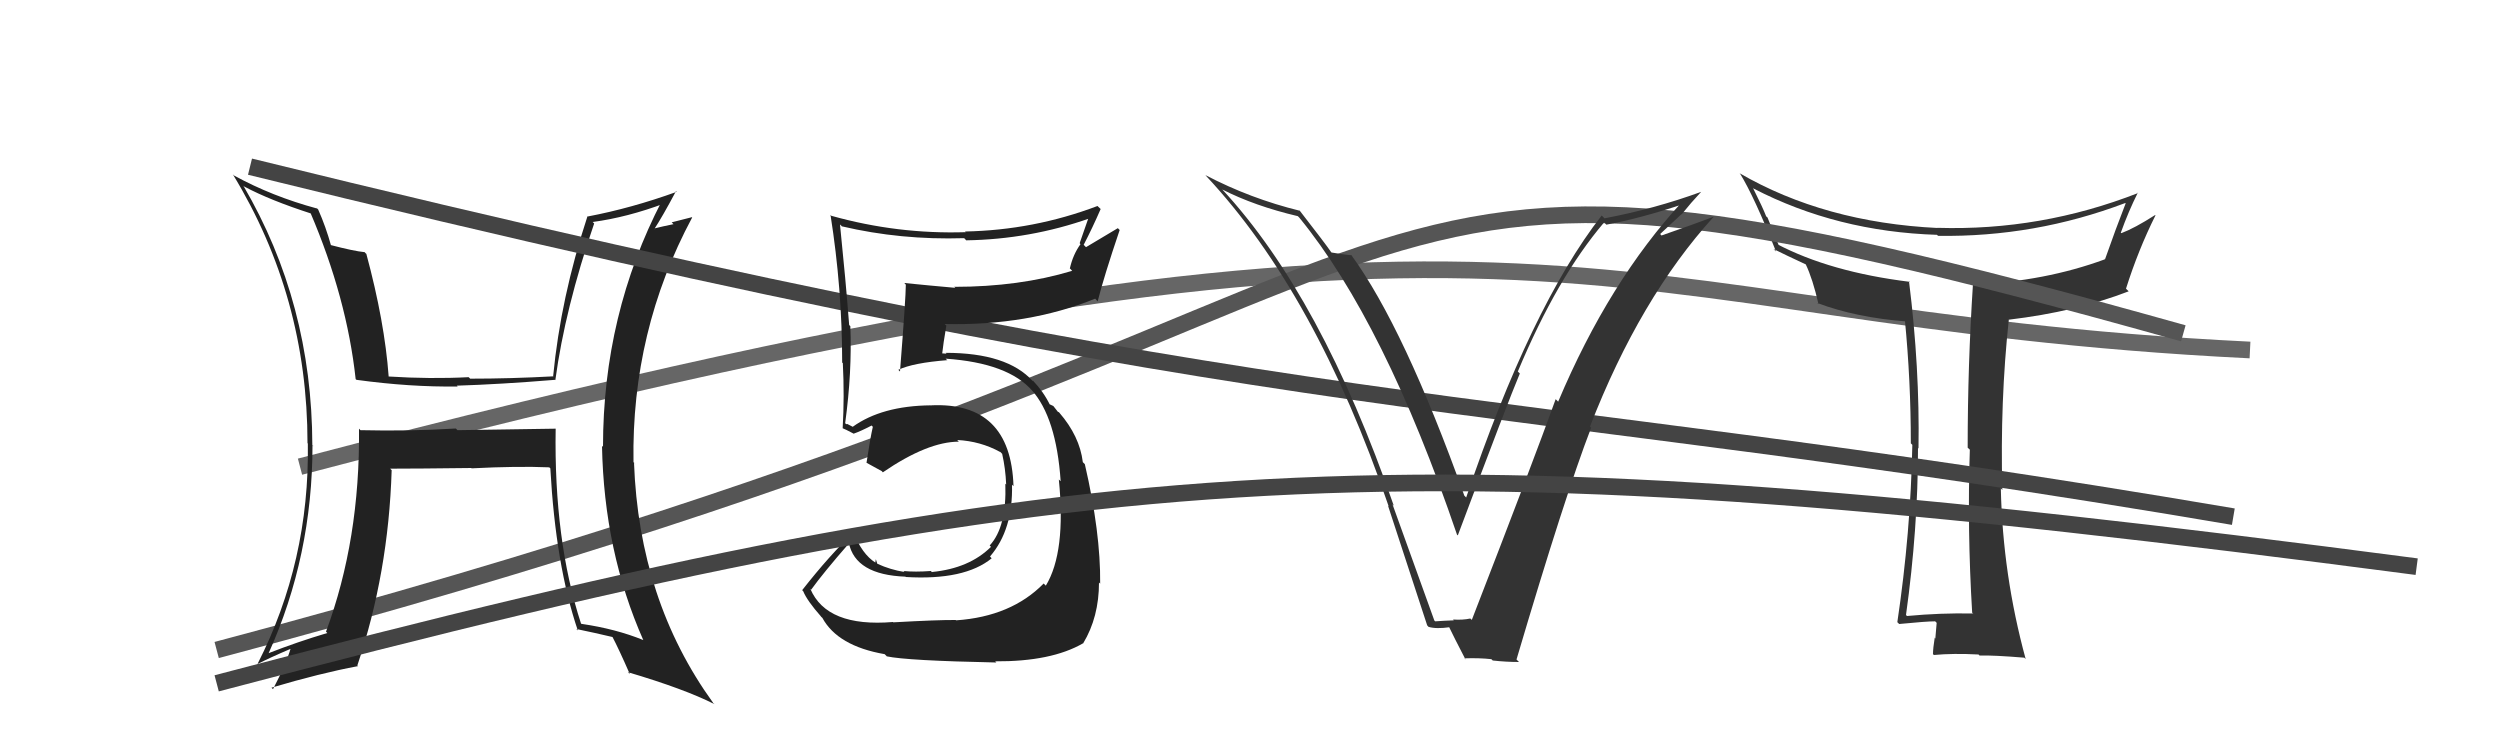
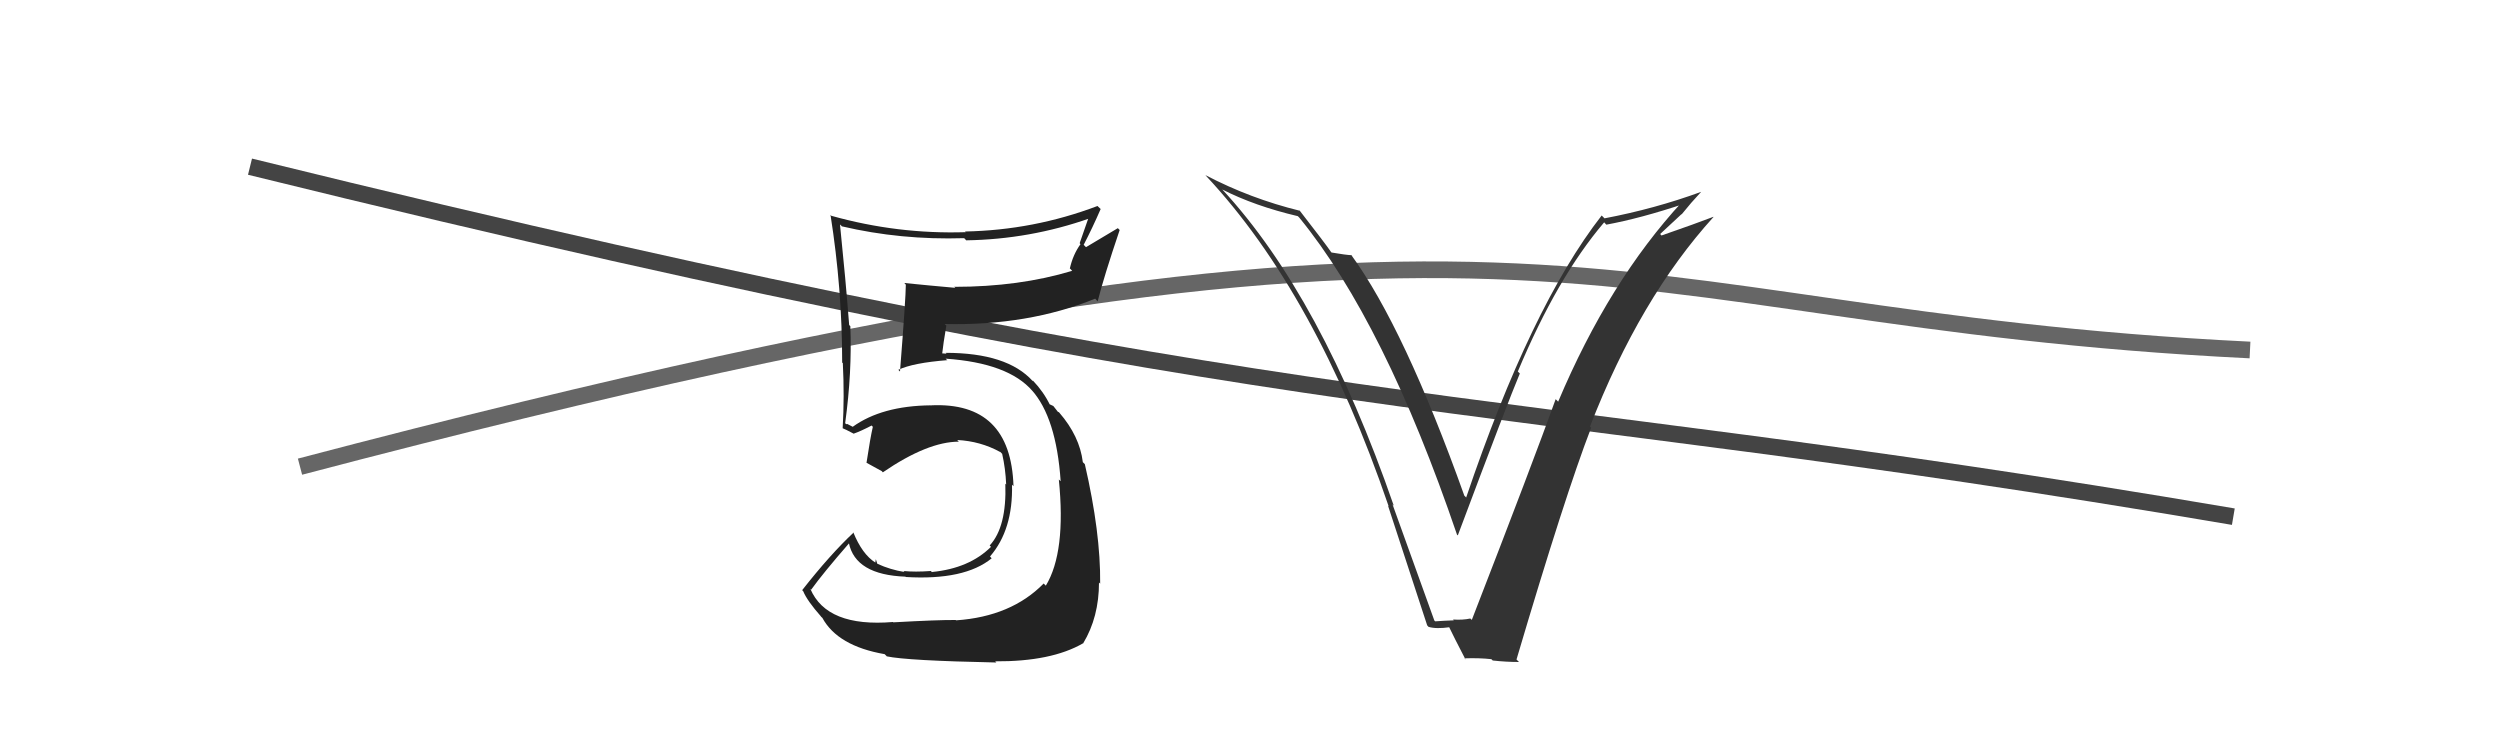
<svg xmlns="http://www.w3.org/2000/svg" width="150" height="44" viewBox="0,0,150,44">
  <path d="M18 28 C94 8,94 19,135 21" stroke="#666" fill="none" />
-   <path fill="#333" d="M118.33 36.76L118.47 36.89L118.38 36.81Q116.44 36.77 114.42 36.96L114.46 37.00L114.36 36.90Q115.08 31.72 115.08 26.88L115.20 27.00L115.11 26.91Q115.19 22.08 114.54 16.87L114.53 16.86L114.59 16.91Q109.81 16.32 106.61 14.64L106.75 14.78L106.05 13.05L105.97 12.98Q105.78 12.48 105.17 11.26L105.13 11.22L105.21 11.31Q110.21 13.90 116.22 14.09L116.25 14.12L116.28 14.15Q122.08 14.24 127.52 12.18L127.47 12.13L127.54 12.20Q126.94 13.74 126.30 15.56L126.23 15.50L126.29 15.56Q122.70 16.88 118.44 17.07L118.40 17.03L118.38 17.01Q118.06 21.91 118.06 26.86L118.18 26.97L118.19 26.99Q118.03 31.77 118.33 36.76ZM128.28 11.57L128.27 11.56L128.29 11.58Q122.46 13.86 116.25 13.67L116.20 13.61L116.27 13.68Q109.47 13.35 104.37 10.39L104.39 10.41L104.41 10.43Q105.26 11.81 106.56 15.09L106.59 15.12L106.41 14.94Q107.11 15.29 108.36 15.87L108.43 15.93L108.34 15.85Q108.76 16.72 109.11 18.25L109.06 18.20L109.04 18.18Q111.37 19.06 114.42 19.29L114.40 19.28L114.29 19.17Q114.65 22.84 114.65 26.61L114.64 26.59L114.74 26.69Q114.64 31.96 113.84 37.33L113.88 37.37L113.95 37.44Q115.58 37.28 116.11 37.28L116.11 37.28L116.20 37.37Q116.17 37.65 116.12 38.31L115.98 38.18L116.08 38.28Q115.98 38.90 115.98 39.24L115.94 39.20L116.03 39.30Q117.19 39.19 118.71 39.27L118.76 39.32L118.77 39.33Q119.62 39.31 121.45 39.46L121.41 39.42L121.54 39.54Q120.16 34.48 120.05 29.30L120.04 29.29L120.14 29.40Q120.00 24.08 120.53 19.17L120.44 19.07L120.54 19.18Q124.56 18.70 127.72 17.48L127.62 17.38L127.56 17.32Q128.30 14.98 129.33 12.92L129.33 12.93L129.31 12.90Q128.08 13.69 127.28 13.99L127.13 13.85L127.25 13.96Q127.70 12.70 128.27 11.56Z" />
-   <path d="M13 39 C96 17,74 4,131 20" stroke="#555" fill="none" />
-   <path fill="#222" d="M33.32 25.70L33.34 25.72L27.45 25.81L27.35 25.71Q24.56 25.88 21.63 25.81L21.48 25.66L21.54 25.72Q21.61 32.38 19.56 37.90L19.58 37.92L19.64 37.98Q17.85 38.51 16.09 39.20L16.09 39.19L16.11 39.21Q18.75 33.36 18.75 26.70L18.86 26.81L18.74 26.70Q18.72 18.18 14.60 11.14L14.71 11.24L14.67 11.20Q16.21 12.02 18.69 12.82L18.66 12.80L18.62 12.75Q20.81 17.87 21.34 22.75L21.32 22.73L21.39 22.79Q24.60 23.23 27.46 23.19L27.51 23.24L27.41 23.14Q29.99 23.06 33.30 22.79L33.43 22.92L33.32 22.81Q33.90 18.51 35.65 13.41L35.69 13.45L35.56 13.32Q37.64 13.04 39.88 12.20L39.74 12.06L39.72 12.04Q36.18 18.86 36.18 26.81L36.08 26.71L36.12 26.75Q36.24 33.08 38.60 38.41L38.46 38.27L38.59 38.40Q36.94 37.73 34.88 37.43L34.83 37.37L34.86 37.41Q33.23 32.42 33.34 25.72ZM34.54 37.70L34.65 37.80L34.58 37.74Q35.69 37.97 36.79 38.23L36.80 38.24L36.72 38.16Q37.14 38.96 37.79 40.45L37.82 40.48L37.67 40.33Q41.08 41.34 42.87 42.25L42.78 42.17L42.78 42.16Q38.34 36.01 38.04 27.75L38.17 27.89L38.01 27.73Q37.88 19.86 41.53 13.05L41.52 13.03L40.30 13.34L40.41 13.45Q39.81 13.57 39.20 13.72L39.28 13.80L39.24 13.77Q39.73 13.03 40.56 11.47L40.62 11.53L40.60 11.51Q37.89 12.49 35.26 12.99L35.33 13.05L35.25 12.97Q33.64 17.88 33.19 22.56L33.22 22.59L33.21 22.58Q30.64 22.72 28.21 22.72L28.25 22.76L28.12 22.63Q25.84 22.75 23.32 22.59L23.24 22.52L23.32 22.59Q23.08 19.31 21.98 15.23L21.94 15.20L21.88 15.13Q21.24 15.07 19.79 14.69L19.86 14.75L19.87 14.76Q19.55 13.60 19.09 12.57L18.98 12.46L19.02 12.51Q16.32 11.78 14.04 10.53L13.92 10.41L13.97 10.46Q18.45 17.80 18.45 26.59L18.60 26.74L18.47 26.61Q18.58 33.69 15.46 39.82L15.51 39.87L15.48 39.83Q16.12 39.49 17.46 38.92L17.44 38.91L17.44 38.90Q17.18 39.82 16.38 41.35L16.30 41.27L16.29 41.26Q19.22 40.39 21.47 39.97L21.49 39.98L21.44 39.93Q23.31 34.38 23.50 28.21L23.37 28.08L23.41 28.12Q25.08 28.12 28.28 28.08L28.31 28.12L28.30 28.10Q31.05 27.96 32.95 28.04L33.00 28.08L33.02 28.10Q33.34 33.91 34.67 37.83Z" />
  <path d="M15 10 C80 26,87 23,134 31" stroke="#444" fill="none" />
  <path fill="#333" d="M85.99 37.16L86.06 37.23L83.55 30.26L83.63 30.35Q79.27 17.76 73.33 11.36L73.26 11.30L73.34 11.37Q75.28 12.36 77.87 12.97L77.86 12.96L77.96 13.06Q83.08 19.33 87.42 32.08L87.49 32.14L87.47 32.12Q90.51 24.01 91.19 22.41L91.03 22.25L91.07 22.29Q93.43 16.65 96.25 13.34L96.36 13.46L96.38 13.48Q98.44 13.10 101.07 12.22L100.98 12.14L100.94 12.10Q96.54 16.87 93.49 24.10L93.42 24.03L93.34 23.95Q92.00 27.68 88.31 37.19L88.28 37.17L88.22 37.11Q87.76 37.21 87.18 37.17L87.24 37.23L87.23 37.22Q86.68 37.24 86.11 37.28ZM91.08 39.66L91.12 39.70L90.99 39.57Q93.91 29.70 95.47 25.66L95.47 25.66L95.40 25.59Q98.39 17.89 102.81 13.02L102.81 13.02L102.80 13.01Q101.79 13.40 99.69 14.13L99.61 14.04L100.89 12.85L100.90 12.86Q101.46 12.16 102.07 11.51L101.99 11.43L102.07 11.51Q99.28 12.53 96.27 13.10L96.27 13.10L96.10 12.93Q91.85 18.39 87.97 29.85L87.94 29.82L87.86 29.74Q84.26 19.67 81.07 15.29L81.15 15.37L81.08 15.31Q80.77 15.30 79.89 15.15L79.83 15.08L79.85 15.10Q79.53 14.63 77.93 12.57L77.98 12.63L78.01 12.65Q75.03 11.92 72.33 10.51L72.35 10.54L72.36 10.55Q78.95 17.59 83.32 30.38L83.37 30.43L83.28 30.34Q84.45 33.94 85.63 37.52L85.63 37.52L85.71 37.61Q86.16 37.75 87.00 37.63L86.94 37.58L86.91 37.55Q87.22 38.20 87.91 39.53L87.97 39.60L87.87 39.50Q88.76 39.47 89.48 39.55L89.60 39.66L89.56 39.63Q90.38 39.72 91.14 39.72Z" />
  <path fill="#222" d="M53.68 37.42L53.55 37.29L53.58 37.32Q49.61 37.65 48.62 35.33L48.50 35.21L48.67 35.38Q49.39 34.38 50.95 32.59L50.87 32.51L50.93 32.57Q51.32 34.49 54.33 34.60L54.42 34.69L54.35 34.62Q57.87 34.83 59.50 33.50L59.42 33.41L59.40 33.39Q60.79 31.78 60.72 29.08L60.73 29.09L60.81 29.17Q60.65 24.09 55.85 24.32L55.90 24.37L55.84 24.32Q52.91 24.35 51.16 25.61L51.15 25.60L50.84 25.44L50.77 25.45L50.71 25.39Q51.13 22.31 51.02 19.57L50.92 19.47L50.95 19.50Q50.74 16.78 50.40 13.47L50.48 13.54L50.51 13.58Q54.04 14.41 57.85 14.29L57.91 14.35L57.97 14.42Q61.80 14.36 65.38 13.10L65.32 13.04L64.78 14.59L64.83 14.65Q64.38 15.27 64.19 16.11L64.17 16.08L64.33 16.25Q61.15 17.21 57.27 17.21L57.22 17.17L57.32 17.27Q55.74 17.13 54.26 16.98L54.31 17.04L54.35 17.08Q54.35 17.83 54.00 22.29L53.91 22.20L53.90 22.19Q54.78 21.77 56.84 21.61L56.81 21.59L56.74 21.52Q60.50 21.78 61.95 23.46L61.91 23.41L61.89 23.39Q63.38 25.04 63.64 28.88L63.67 28.90L63.53 28.77Q63.97 33.13 62.75 35.14L62.69 35.08L62.62 35.01Q60.68 36.99 57.37 37.22L57.35 37.21L57.34 37.20Q56.27 37.19 53.60 37.34ZM59.72 39.69L59.78 39.75L59.71 39.68Q63.08 39.70 64.98 38.60L65.01 38.62L64.99 38.60Q65.94 37.03 65.94 34.94L65.93 34.94L66.01 35.02Q66.04 31.96 65.09 27.85L65.11 27.87L64.97 27.73Q64.78 26.17 63.56 24.76L63.51 24.71L63.49 24.73L63.20 24.36L62.92 24.23L63.01 24.32Q62.62 23.51 61.97 22.83L61.97 22.83L61.97 22.87L61.96 22.86Q60.43 21.17 56.74 21.17L56.79 21.22L56.50 21.20L56.53 21.23Q56.59 20.65 56.78 19.54L56.74 19.50L56.68 19.44Q61.67 19.56 65.71 17.92L65.82 18.04L65.86 18.08Q66.23 16.61 67.18 13.80L67.07 13.69L65.16 14.83L65.02 14.69Q65.54 13.69 66.04 12.54L65.87 12.38L65.85 12.36Q62.02 13.81 57.91 13.89L57.91 13.90L57.94 13.93Q53.85 14.06 49.89 12.95L49.90 12.97L49.83 12.89Q50.53 17.32 50.53 21.74L50.52 21.74L50.57 21.79Q50.67 23.79 50.56 25.69L50.46 25.60L50.57 25.70Q50.67 25.73 51.24 26.03L51.23 26.02L51.22 26.02Q51.65 25.87 52.30 25.53L52.21 25.44L52.37 25.61Q52.22 26.25 51.99 27.77L52.00 27.78L51.98 27.76Q52.49 28.04 52.91 28.27L52.96 28.33L52.97 28.34Q55.66 26.50 57.53 26.50L57.55 26.52L57.43 26.40Q58.83 26.47 60.01 27.12L60.00 27.10L60.13 27.23Q60.33 28.11 60.37 29.07L60.45 29.15L60.32 29.02Q60.41 31.62 59.38 32.73L59.54 32.89L59.46 32.81Q58.16 34.10 55.92 34.32L55.94 34.35L55.85 34.26Q54.90 34.33 54.21 34.26L54.13 34.18L54.27 34.32Q53.41 34.18 52.65 33.83L52.64 33.83L52.55 33.55L52.52 33.74L52.53 33.76Q51.73 33.26 51.19 31.92L51.17 31.90L51.22 31.95Q49.80 33.28 48.13 35.41L48.09 35.37L48.19 35.47Q48.43 36.05 49.27 37.00L49.24 36.98L49.34 37.07Q50.26 38.76 53.08 39.25L53.23 39.40L53.20 39.38Q54.42 39.64 59.78 39.75Z" />
-   <path d="M13 41 C66 27,84 26,145 34" stroke="#444" fill="none" />
</svg>